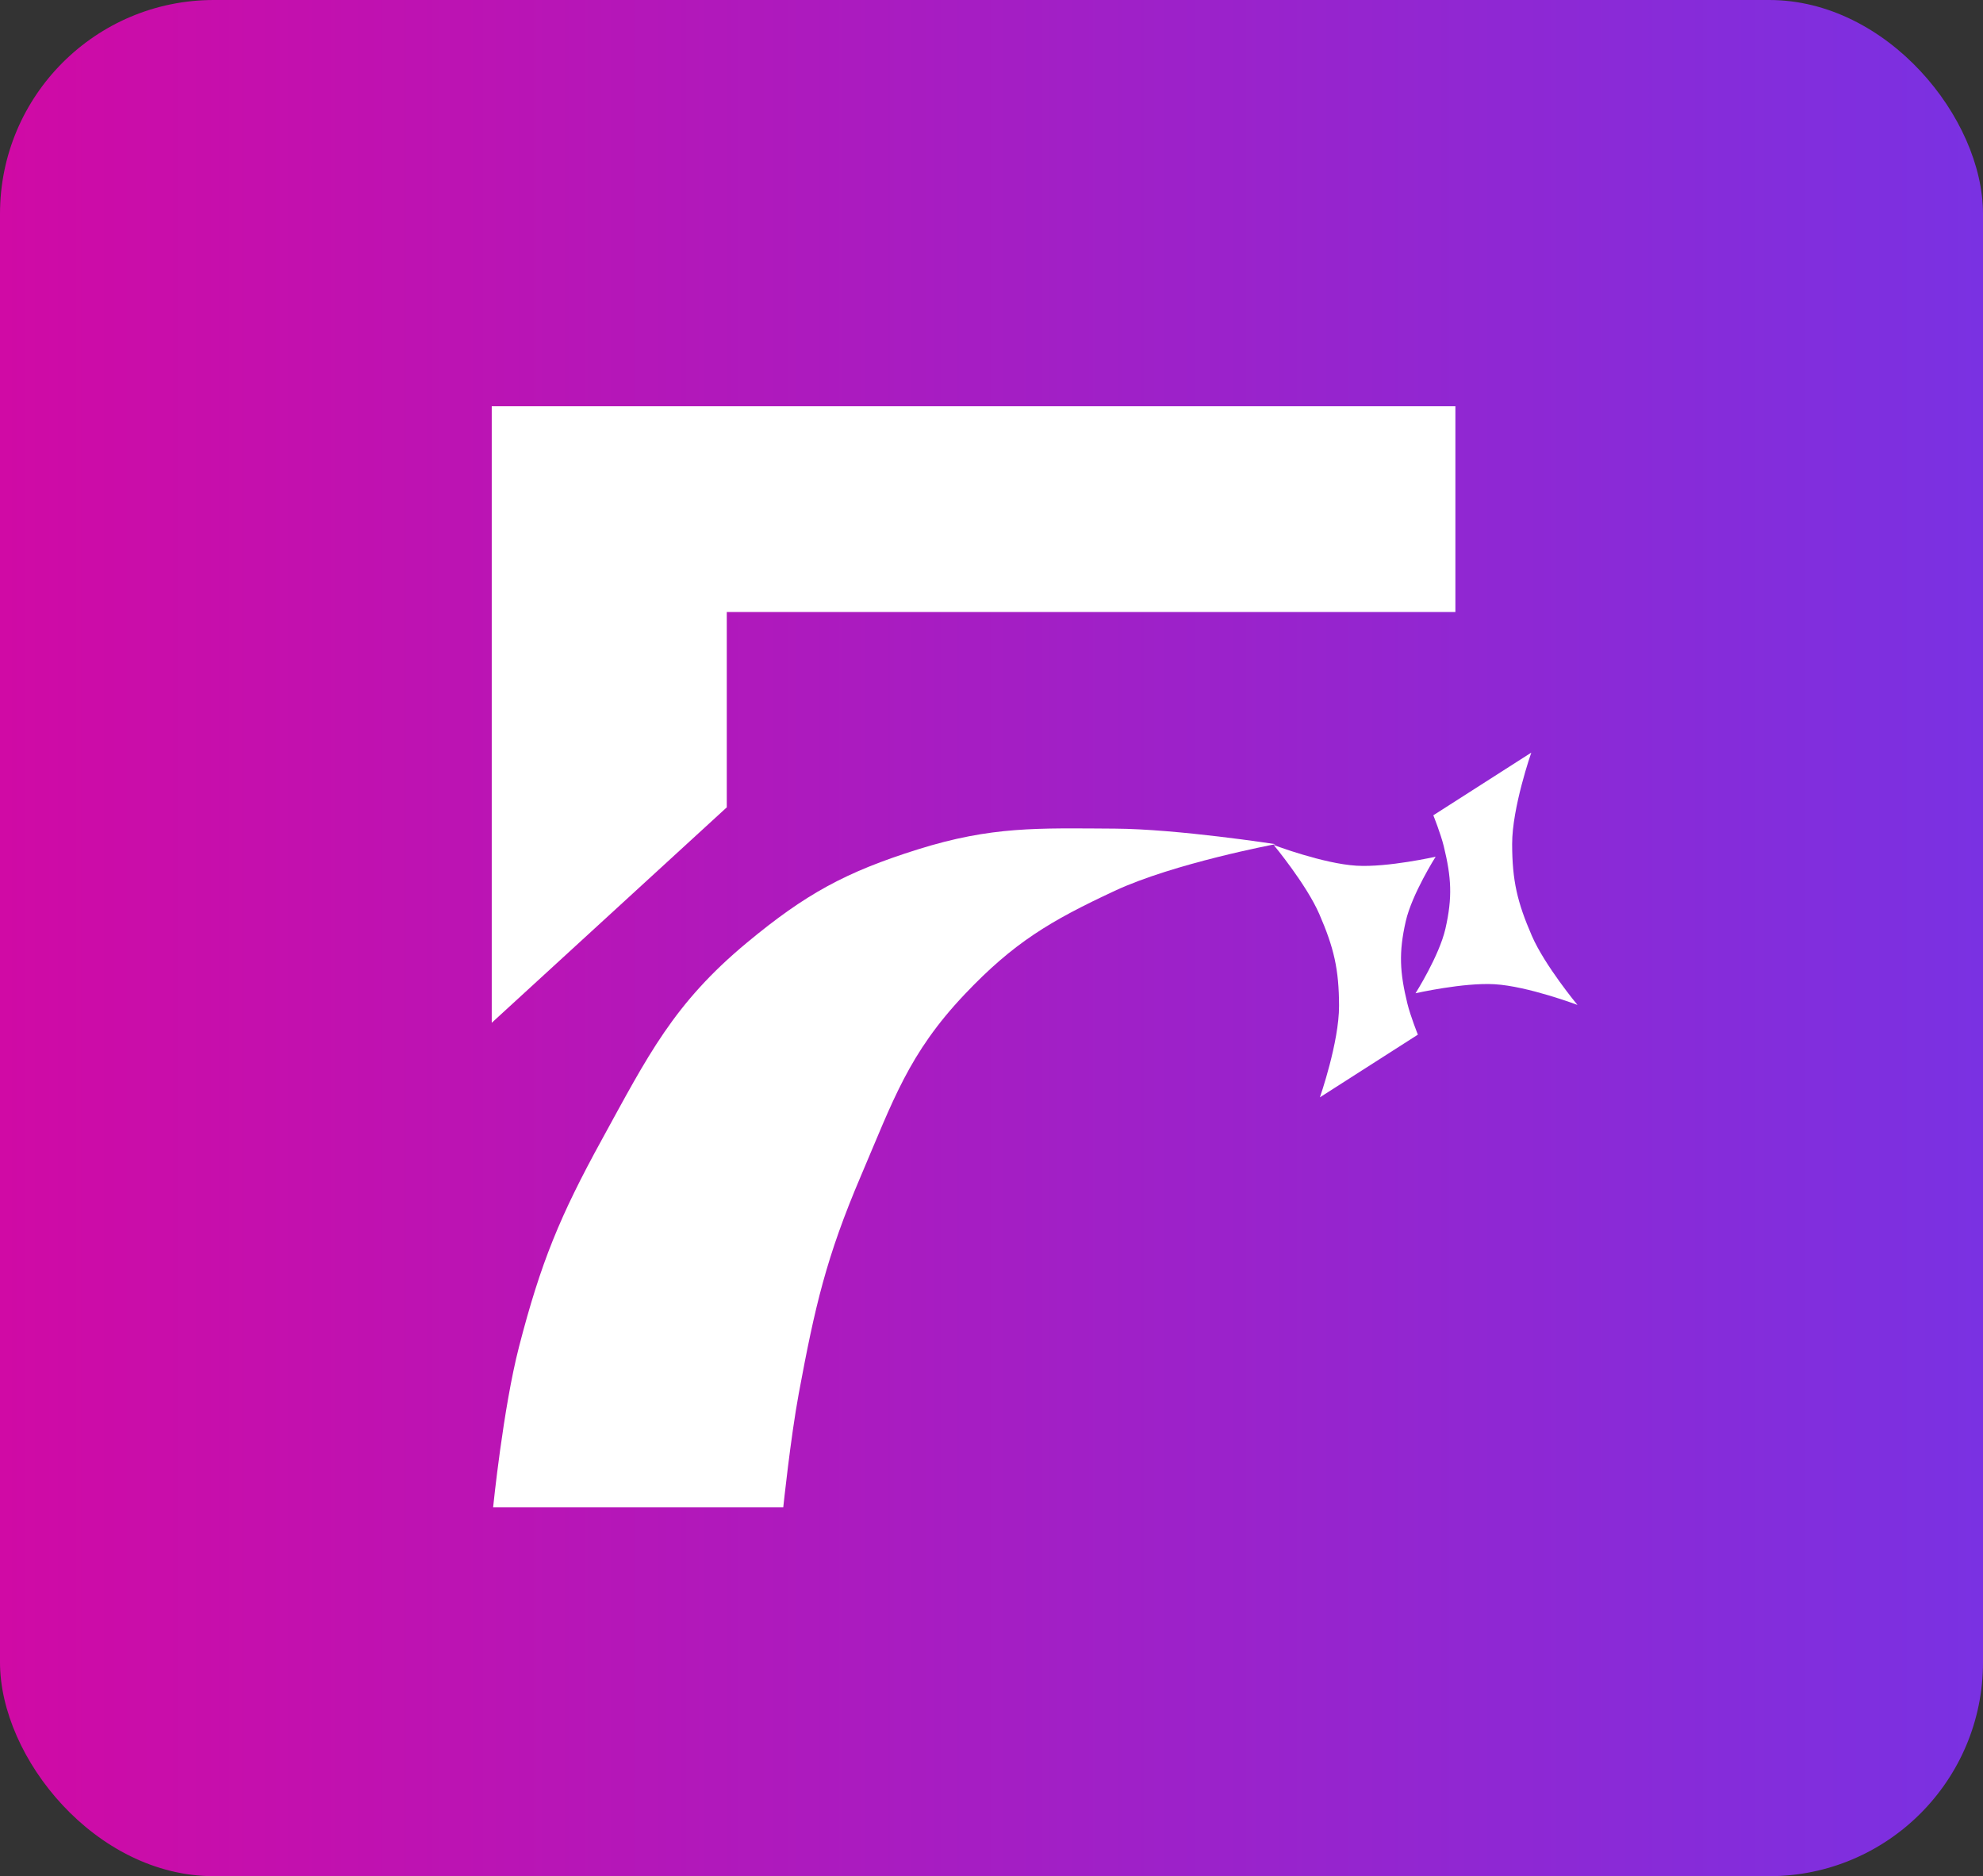
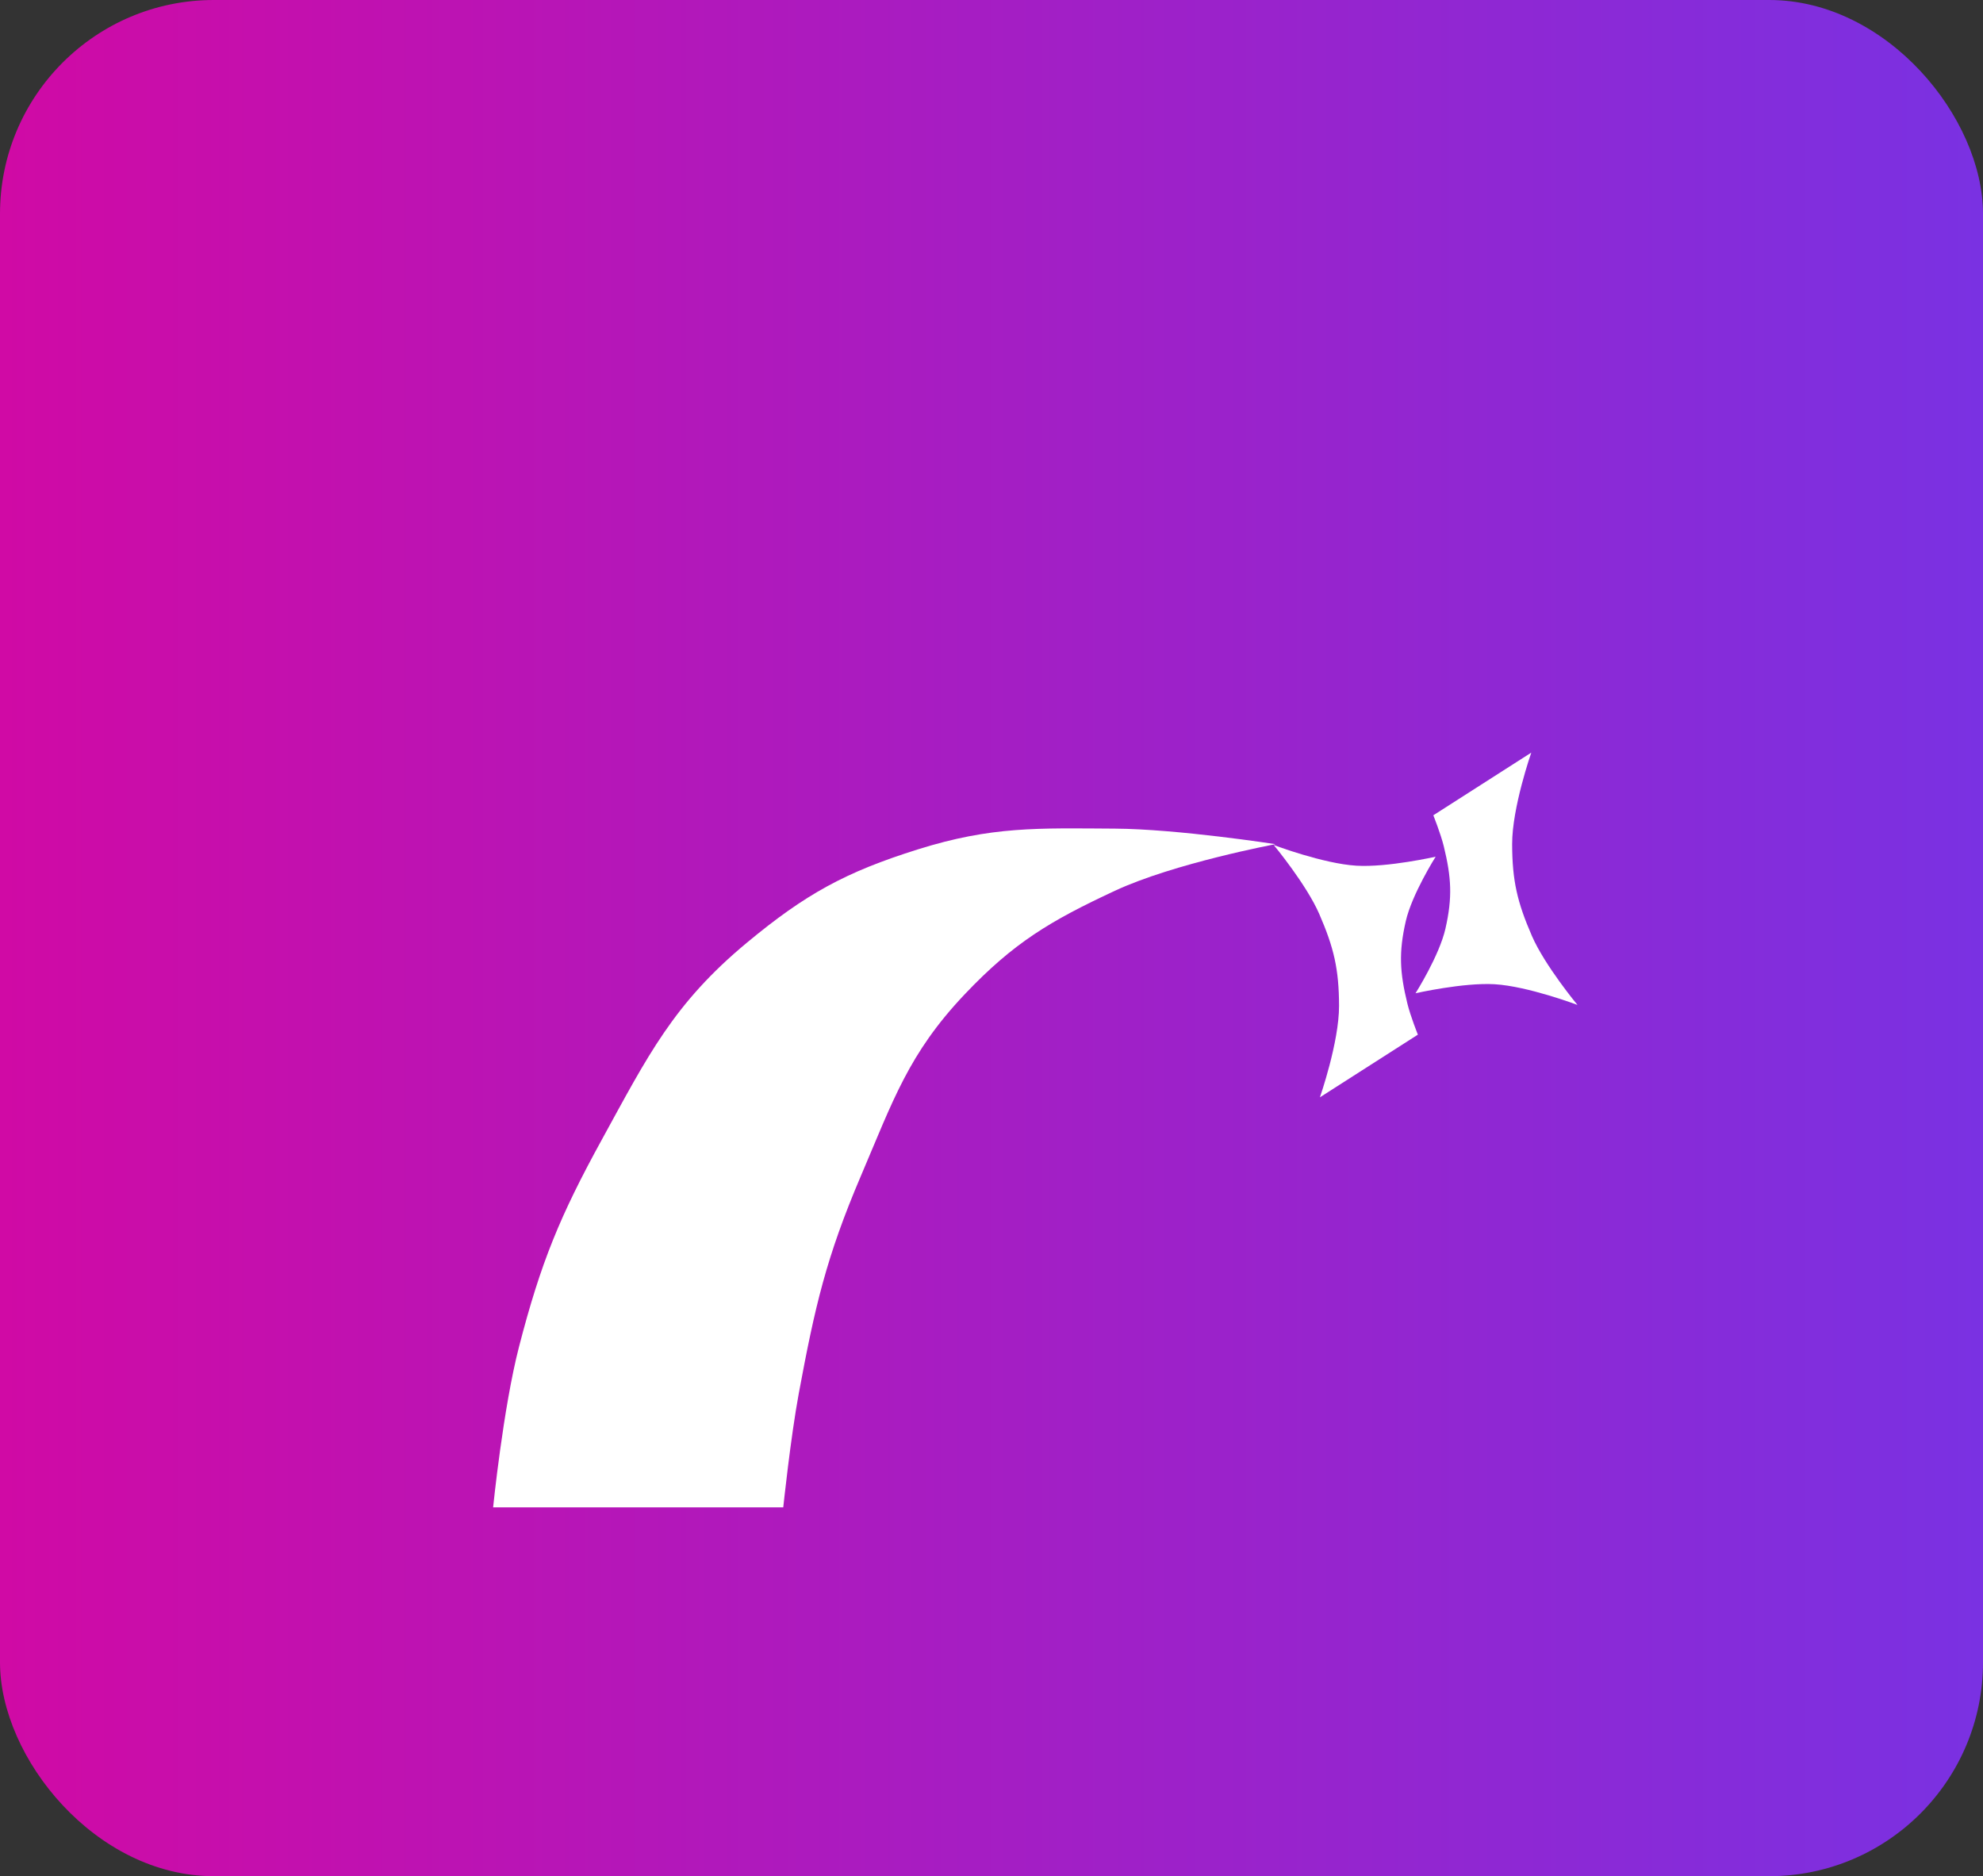
<svg xmlns="http://www.w3.org/2000/svg" width="371" height="351" viewBox="0 0 371 351" fill="none">
  <rect x="0" y="0" width="371" height="351" fill="#333333" stroke="none" />
  <rect width="371" height="351" rx="40" fill="url(#paint0_linear_1248_8106)" />
  <path d="M286.489 140.801L268.16 152.526C268.16 152.526 269.553 156.005 270.119 158.328C271.545 164.177 271.762 167.871 270.426 173.741C269.272 178.81 264.831 185.82 264.831 185.82C264.831 185.82 273.821 183.788 279.627 184.132C285.855 184.501 295.127 188.003 295.127 188.003C295.127 188.003 289.002 180.622 286.594 175.071C283.87 168.788 282.924 164.776 282.907 157.928C282.889 151.095 286.489 140.801 286.489 140.801Z" fill="white" />
  <path d="M246.94 205.29L265.27 193.565C265.27 193.565 263.877 190.086 263.31 187.762C261.885 181.913 261.667 178.22 263.004 172.35C264.158 167.281 268.599 160.271 268.599 160.271C268.599 160.271 259.608 162.303 253.803 161.959C247.575 161.59 238.303 158.088 238.303 158.088C238.303 158.088 244.428 165.469 246.835 171.02C249.56 177.302 250.505 181.315 250.523 188.163C250.541 194.996 246.94 205.29 246.94 205.29Z" fill="white" />
-   <path d="M272.29 114.5V76H92V173.899V191.347L135.972 151.041V114.5H272.29Z" fill="white" />
  <path d="M92.258 282H146.539C146.539 282 147.912 268.939 149.446 260.675C152.465 244.418 154.585 235.171 161.078 219.965C167.071 205.931 169.969 197.116 180.464 186.039C189.636 176.359 196.487 172.286 208.574 166.653C219.649 161.492 238.622 157.929 238.622 157.929C238.622 157.929 220.363 155.093 208.574 155.021C194.11 154.933 185.542 154.573 171.74 158.899C158.163 163.155 150.706 167.262 139.753 176.346C126.001 187.753 121.209 197.516 112.613 213.179C104.767 227.476 101.184 236.162 97.104 251.951C94.131 263.46 92.258 282 92.258 282Z" fill="white" />
  <defs>
    <linearGradient id="paint0_linear_1248_8106" x1="0" y1="175.5" x2="371" y2="175.5" gradientUnits="userSpaceOnUse">
      <stop stop-color="#D00AA5" />
      <stop offset="1" stop-color="#7A31E2" />
    </linearGradient>
  </defs>
</svg>